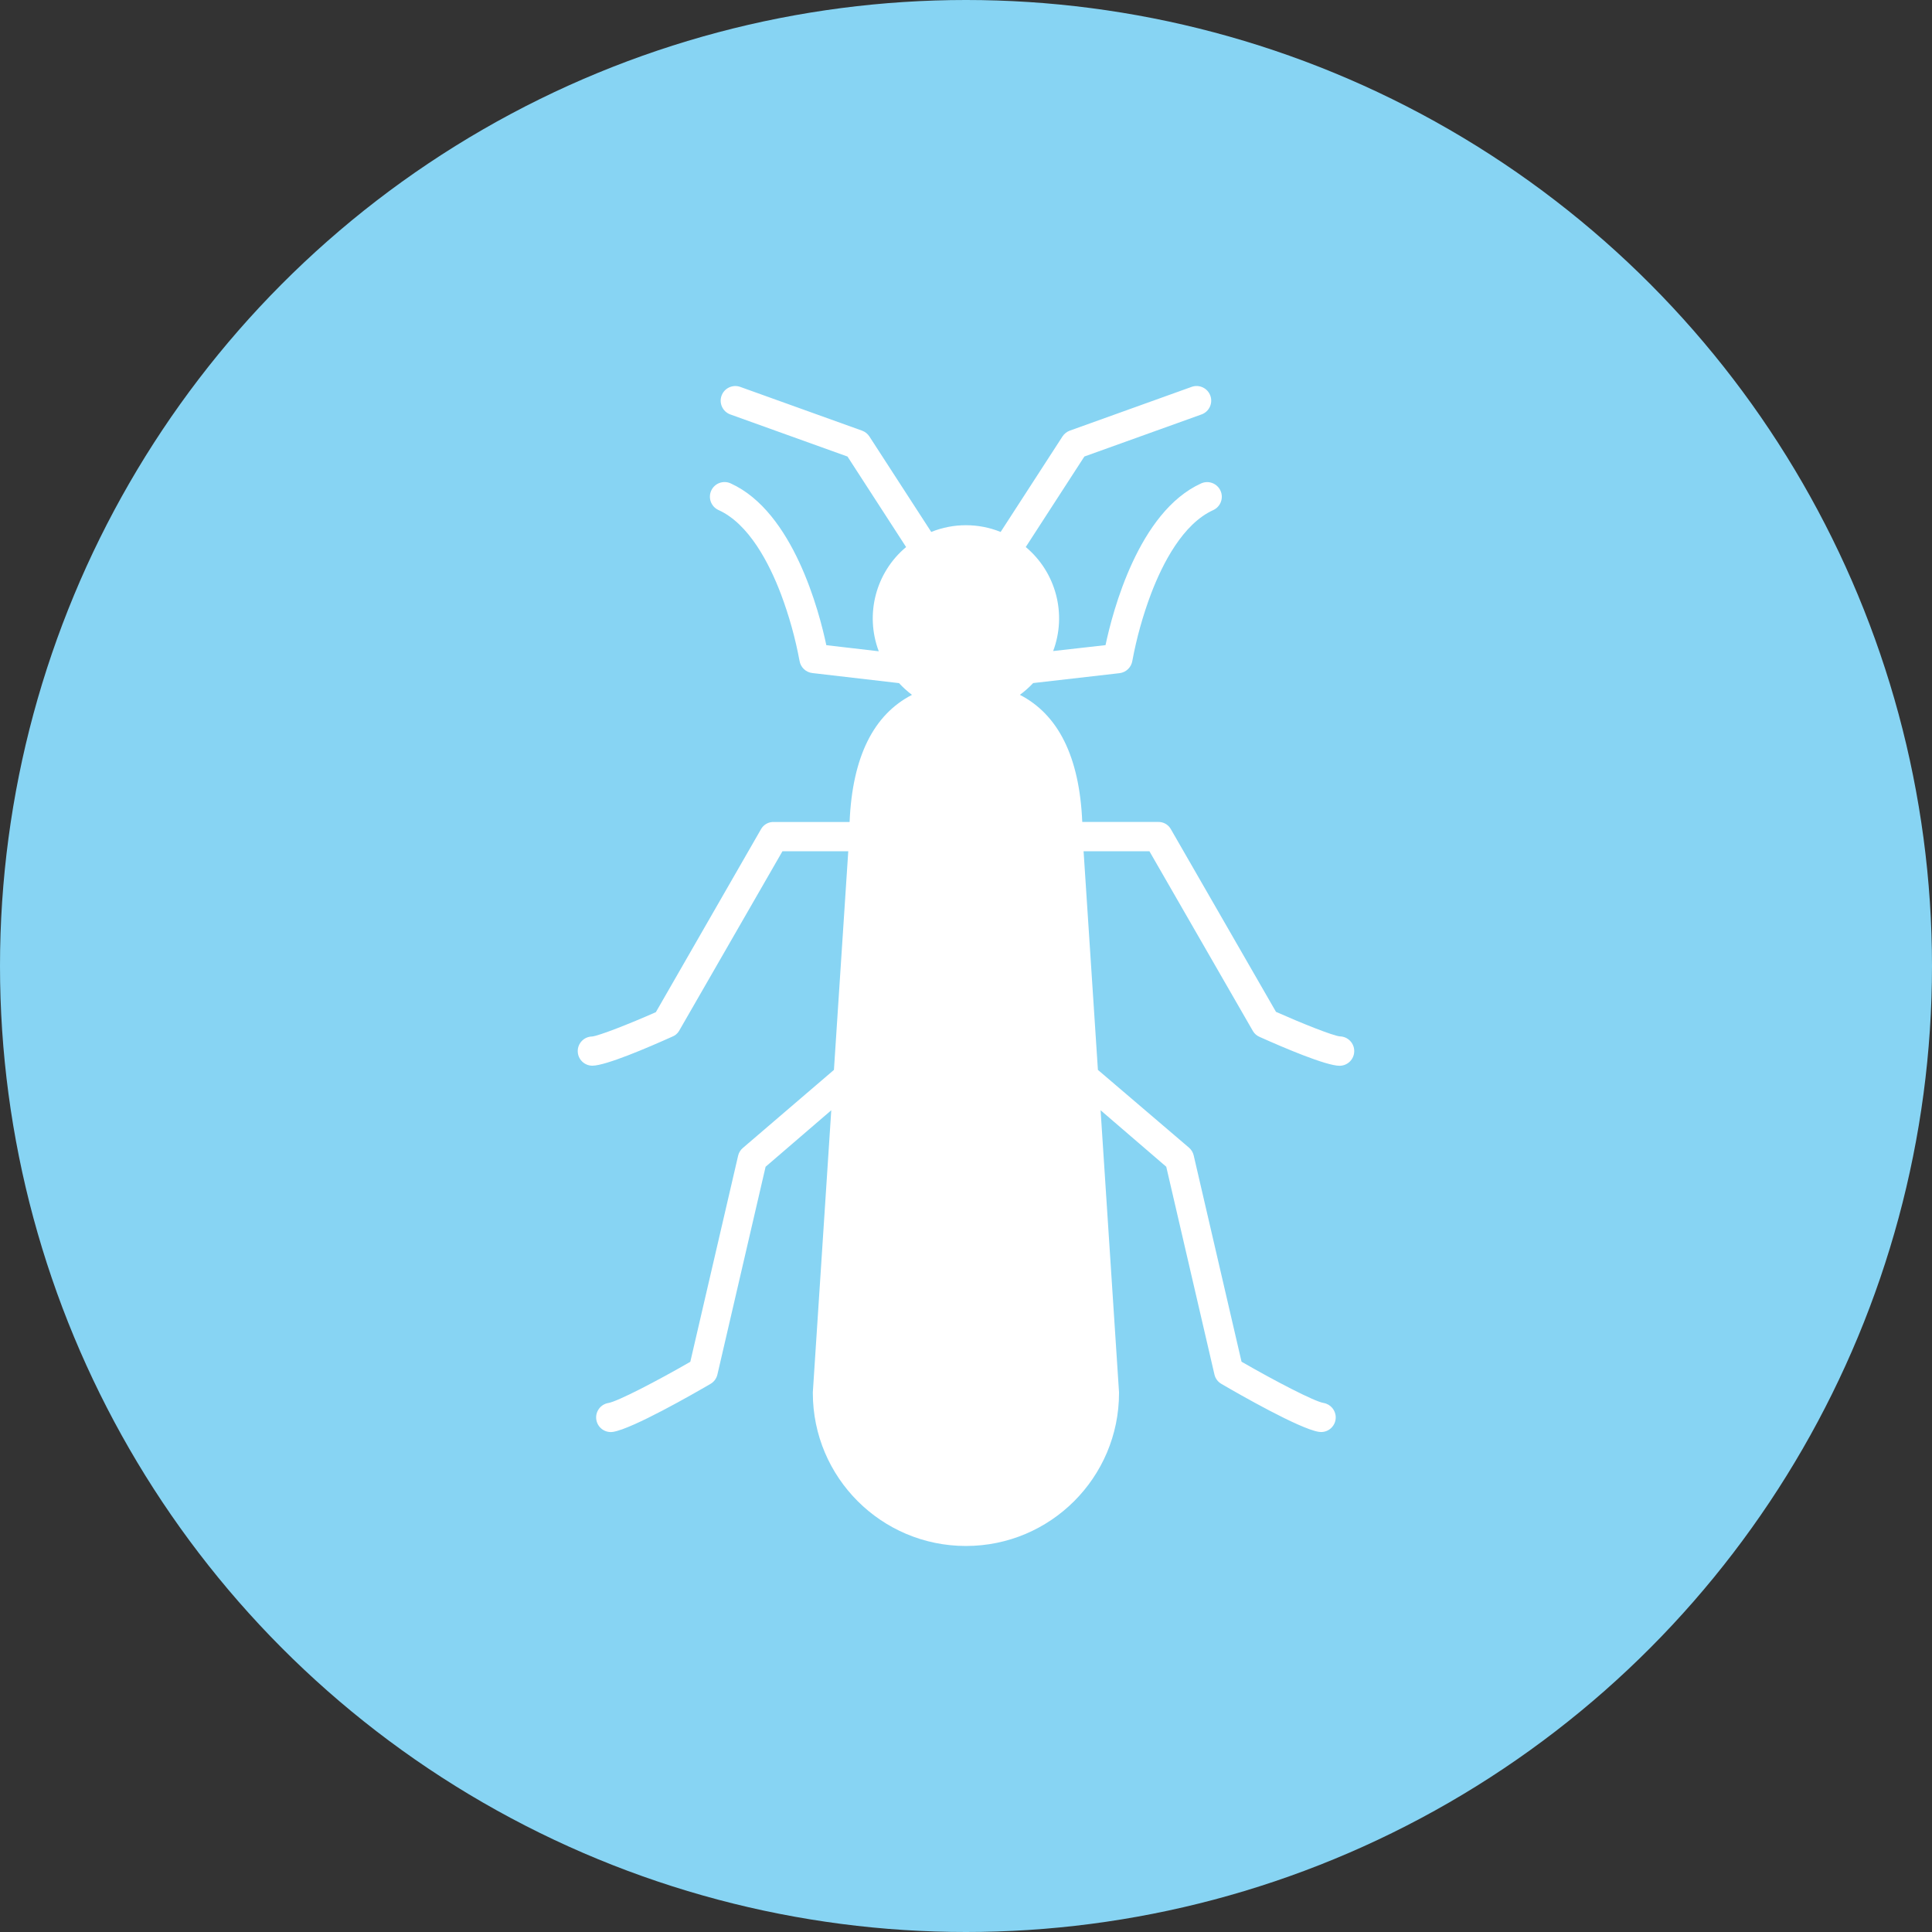
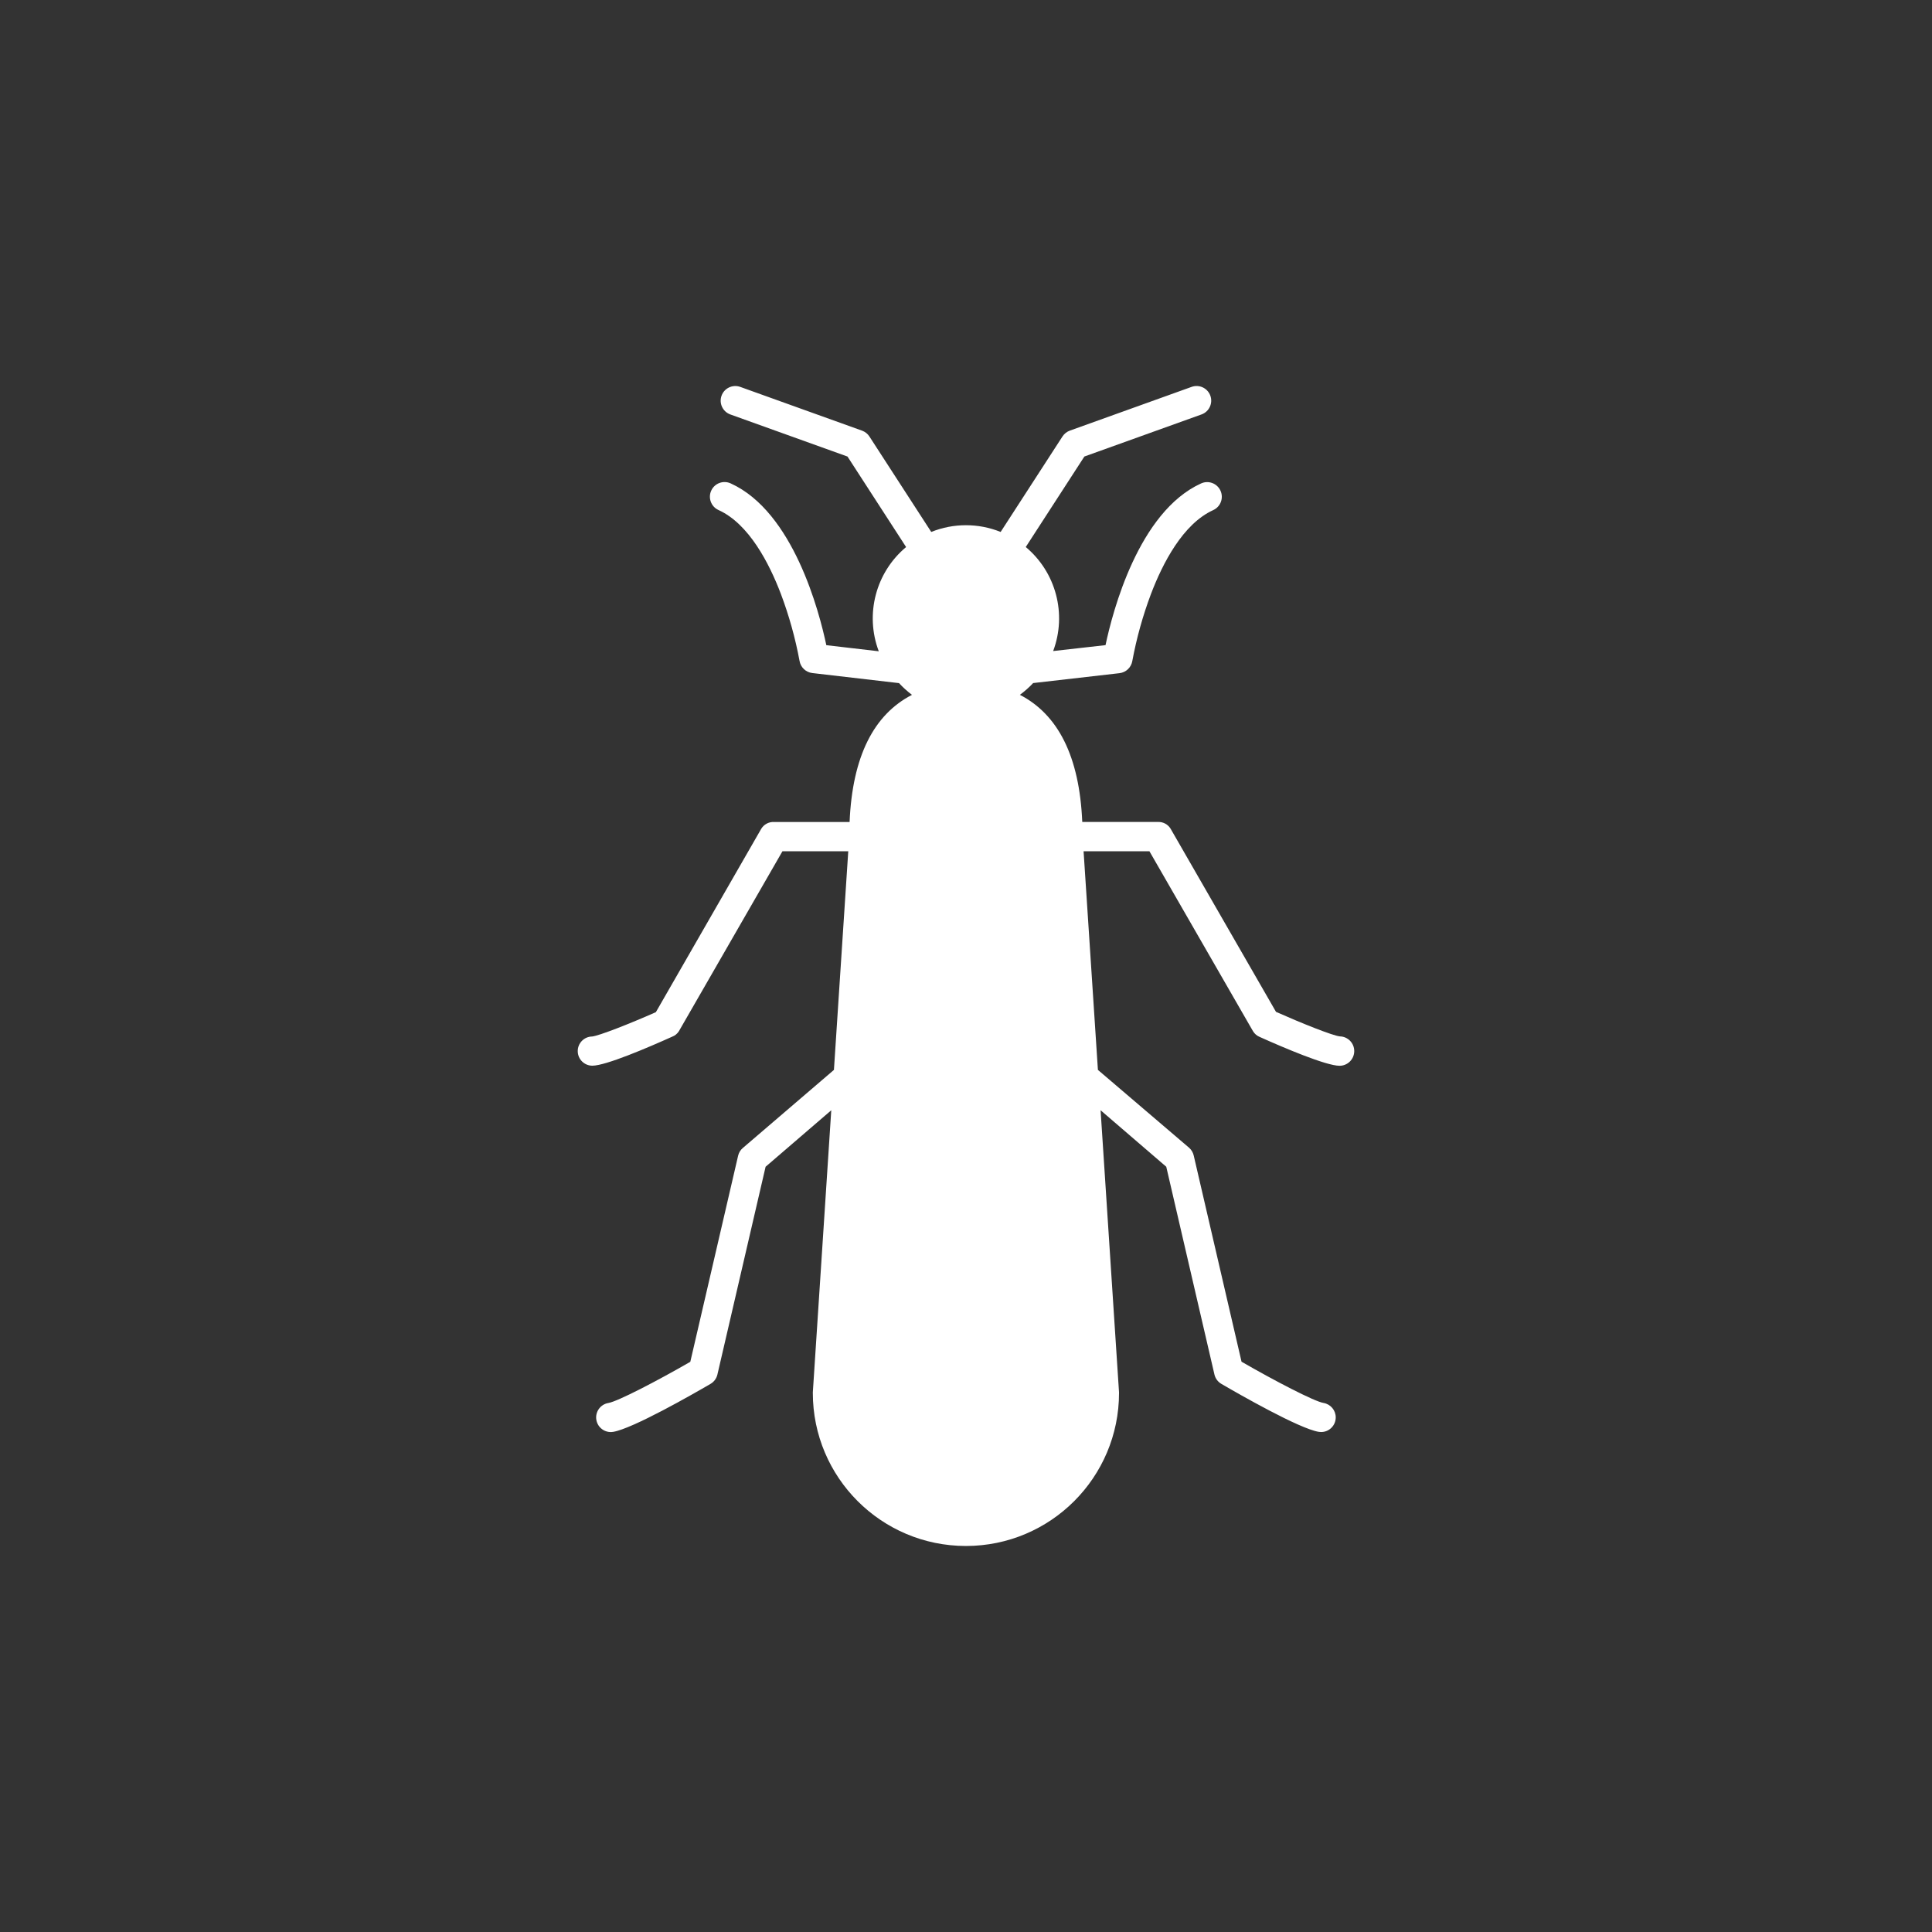
<svg xmlns="http://www.w3.org/2000/svg" id="Layer_1" x="0px" y="0px" width="200px" height="200px" viewBox="0 0 200 200" xml:space="preserve">
  <rect x="0" y="0" width="200" height="200" fill="#333333" stroke="none" />
-   <circle fill="#87D4F3" cx="100" cy="100" r="100" />
  <path fill="#FFFFFF" d="M118.988,88.122l10.719,18.622c0.16,0.269,0.404,0.479,0.693,0.598c2.492,1.121,6.879,2.987,8.271,2.987  c0.84-0.001,1.52-0.684,1.519-1.524c-0.001-0.829-0.665-1.504-1.494-1.519c-0.733-0.074-3.896-1.335-6.605-2.538l-10.91-18.956  c-0.277-0.456-0.78-0.726-1.314-0.703h-7.832c-0.291-6.821-2.524-11.131-6.458-13.16c0.495-0.363,0.954-0.77,1.374-1.218  l8.941-1.024c0.675-0.08,1.215-0.596,1.326-1.267c0.438-2.364,1.085-4.686,1.932-6.936c1.206-3.17,3.303-7.251,6.442-8.678  c0.762-0.346,1.1-1.245,0.753-2.008s-1.245-1.1-2.008-0.753l0,0c-6.475,2.943-9.159,13.262-9.893,16.74l-5.421,0.612  c1.436-3.828,0.299-8.145-2.837-10.768l6.068-9.369l12.145-4.363c0.784-0.293,1.182-1.167,0.889-1.951  c-0.288-0.769-1.136-1.17-1.913-0.902l-12.627,4.536c-0.312,0.112-0.579,0.324-0.76,0.603l-6.402,9.885  c-2.304-0.929-4.879-0.929-7.184,0L90,45.184c-0.18-0.279-0.447-0.49-0.76-0.603l-12.627-4.536c-0.792-0.272-1.654,0.148-1.927,0.94  c-0.267,0.777,0.133,1.625,0.902,1.913l12.145,4.363l6.067,9.369c-3.144,2.628-4.279,6.958-2.83,10.79l-5.429-0.632  c-0.733-3.474-3.417-13.8-9.894-16.744c-0.759-0.354-1.661-0.026-2.015,0.732c-0.354,0.759-0.026,1.661,0.732,2.015  c0.009,0.004,0.019,0.009,0.028,0.013c3.14,1.428,5.237,5.506,6.444,8.677c0.847,2.249,1.493,4.569,1.932,6.932  c0.11,0.668,0.649,1.182,1.321,1.26l8.977,1.043c0.41,0.444,0.86,0.851,1.342,1.215c-3.934,2.029-6.167,6.338-6.458,13.16h-7.83  c-0.533-0.023-1.037,0.246-1.314,0.702l-10.91,18.985c-2.719,1.206-5.893,2.449-6.605,2.521c-0.834,0.015-1.498,0.704-1.482,1.538  c0.015,0.822,0.685,1.481,1.508,1.483c1.392,0,5.78-1.883,8.271-3.004c0.287-0.108,0.531-0.308,0.693-0.569l10.717-18.623h6.814  l-1.483,22.632l-9.428,8.08c-0.244,0.205-0.415,0.482-0.488,0.792l-4.952,21.346c-3.456,1.991-7.524,4.105-8.483,4.264  c-0.825,0.138-1.382,0.918-1.244,1.743c0.138,0.825,0.918,1.382,1.743,1.244c2.029-0.338,8.226-3.887,10.077-4.967  c0.361-0.21,0.618-0.56,0.713-0.967l4.988-21.509l6.798-5.848l-1.906,29.156c-0.002,0.033-0.003,0.066-0.003,0.099  c-0.001,8.753,7.094,15.85,15.848,15.85c8.753,0.001,15.85-7.094,15.85-15.848c0-0.001,0-0.002,0-0.003c0-0.033,0-0.066-0.003-0.099  l-1.906-29.156l6.798,5.848l4.988,21.508c0.094,0.407,0.352,0.756,0.713,0.967c1.851,1.08,8.048,4.629,10.077,4.967  c0.083,0.014,0.167,0.021,0.251,0.021c0.837,0,1.516-0.679,1.515-1.516c0-0.741-0.536-1.373-1.268-1.495  c-0.959-0.16-5.028-2.278-8.483-4.268l-4.952-21.353c-0.073-0.314-0.244-0.597-0.488-0.807l-9.428-8.05l-1.483-22.631H118.988z" />
</svg>